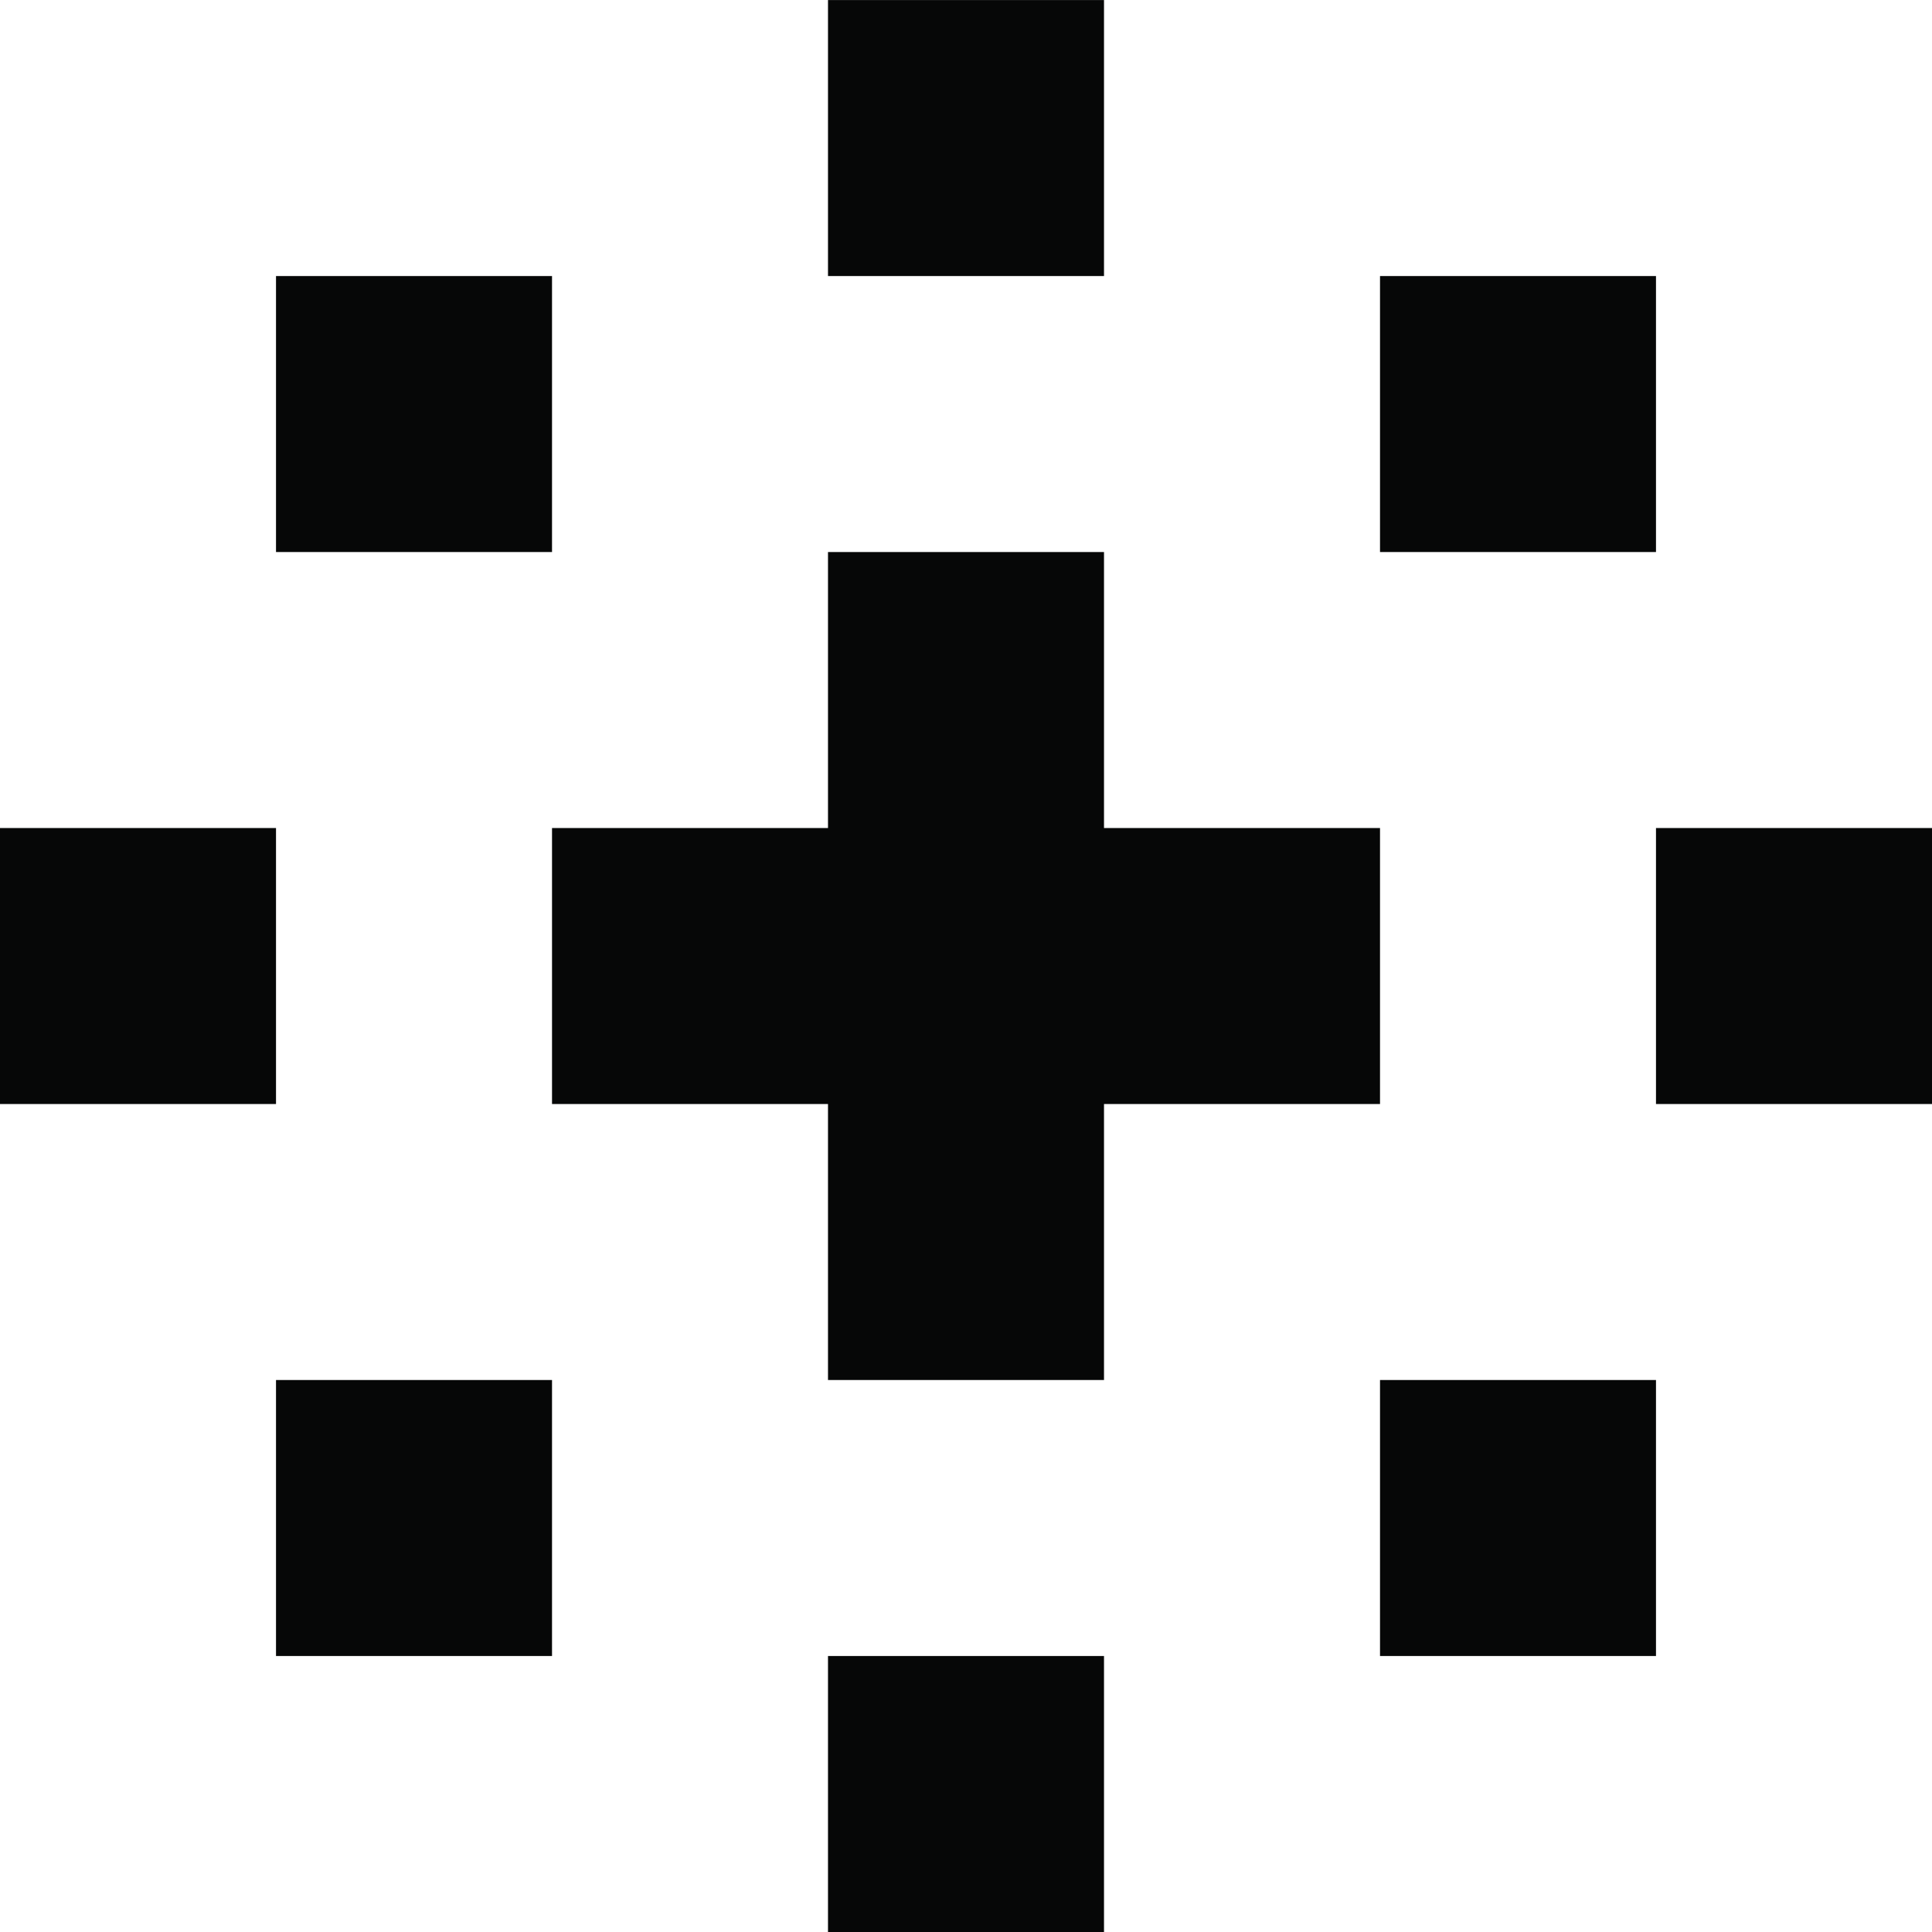
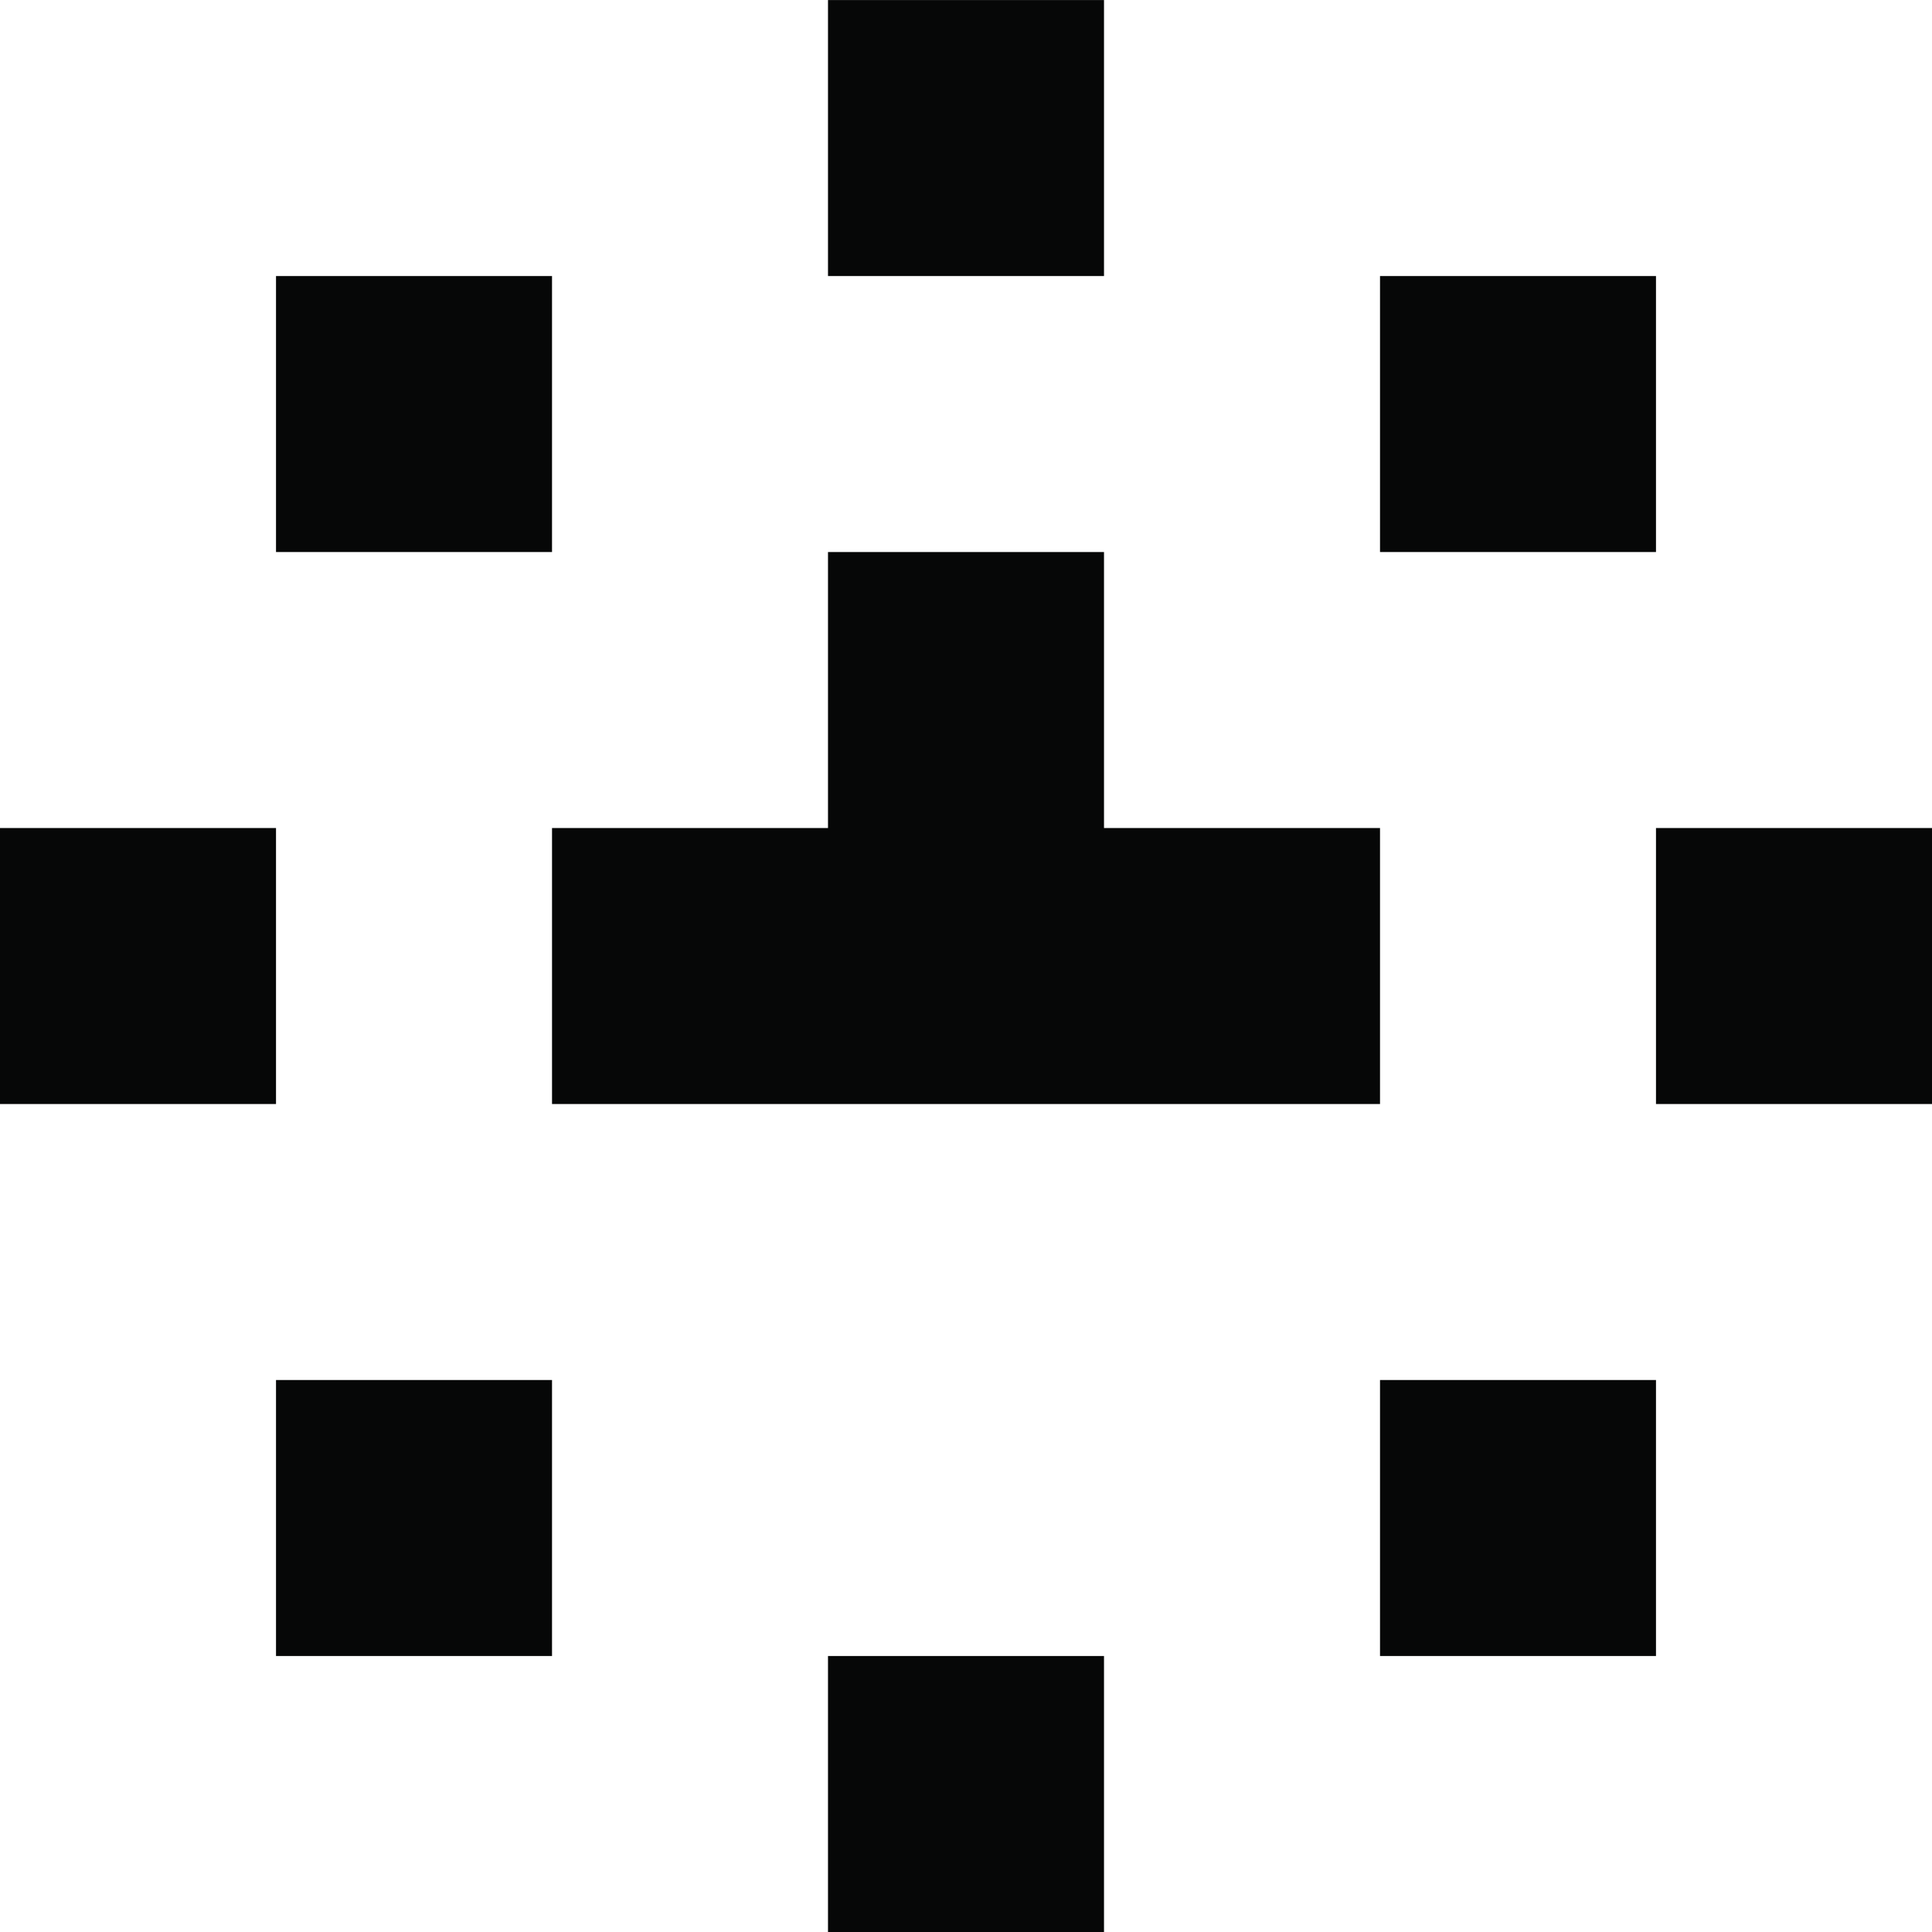
<svg xmlns="http://www.w3.org/2000/svg" width="55.361" height="55.36" viewBox="0 0 55.361 55.36">
  <g id="Groupe_284" data-name="Groupe 284" transform="translate(-524.118 -103.765)">
-     <path id="Tracé_371" data-name="Tracé 371" d="M532.027,135.4h-7.909v-7.908h7.909Zm7.909-15.817h-7.909v-7.908h7.909Zm-7.909,23.726h7.909v7.909h-7.909Zm23.726-7.909v7.909h-7.909V135.4h-7.908v-7.908h7.908v-7.909h7.909v7.909h7.909V135.4Zm0-23.725h-7.909v-7.909h7.909Zm-7.909,39.543h7.909v7.908h-7.909Zm23.726-31.635h-7.908v-7.908h7.908Zm-7.908,23.726h7.908v7.909h-7.908Zm15.817-15.817V135.4H571.57v-7.908Z" fill="#060707" />
+     <path id="Tracé_371" data-name="Tracé 371" d="M532.027,135.4h-7.909v-7.908h7.909Zm7.909-15.817h-7.909v-7.908h7.909Zm-7.909,23.726h7.909v7.909h-7.909Zm23.726-7.909h-7.909V135.4h-7.908v-7.908h7.908v-7.909h7.909v7.909h7.909V135.4Zm0-23.725h-7.909v-7.909h7.909Zm-7.909,39.543h7.909v7.908h-7.909Zm23.726-31.635h-7.908v-7.908h7.908Zm-7.908,23.726h7.908v7.909h-7.908Zm15.817-15.817V135.4H571.57v-7.908Z" fill="#060707" />
  </g>
</svg>